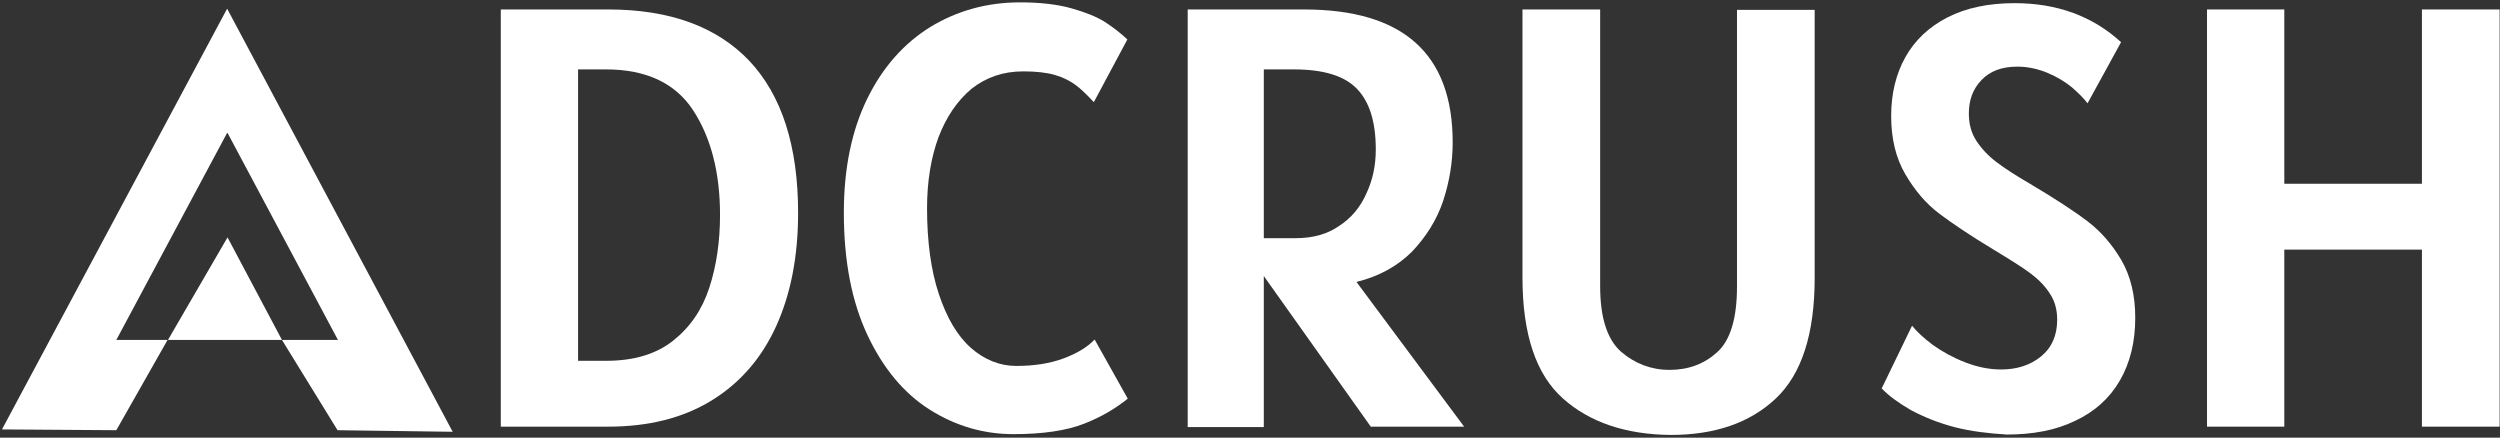
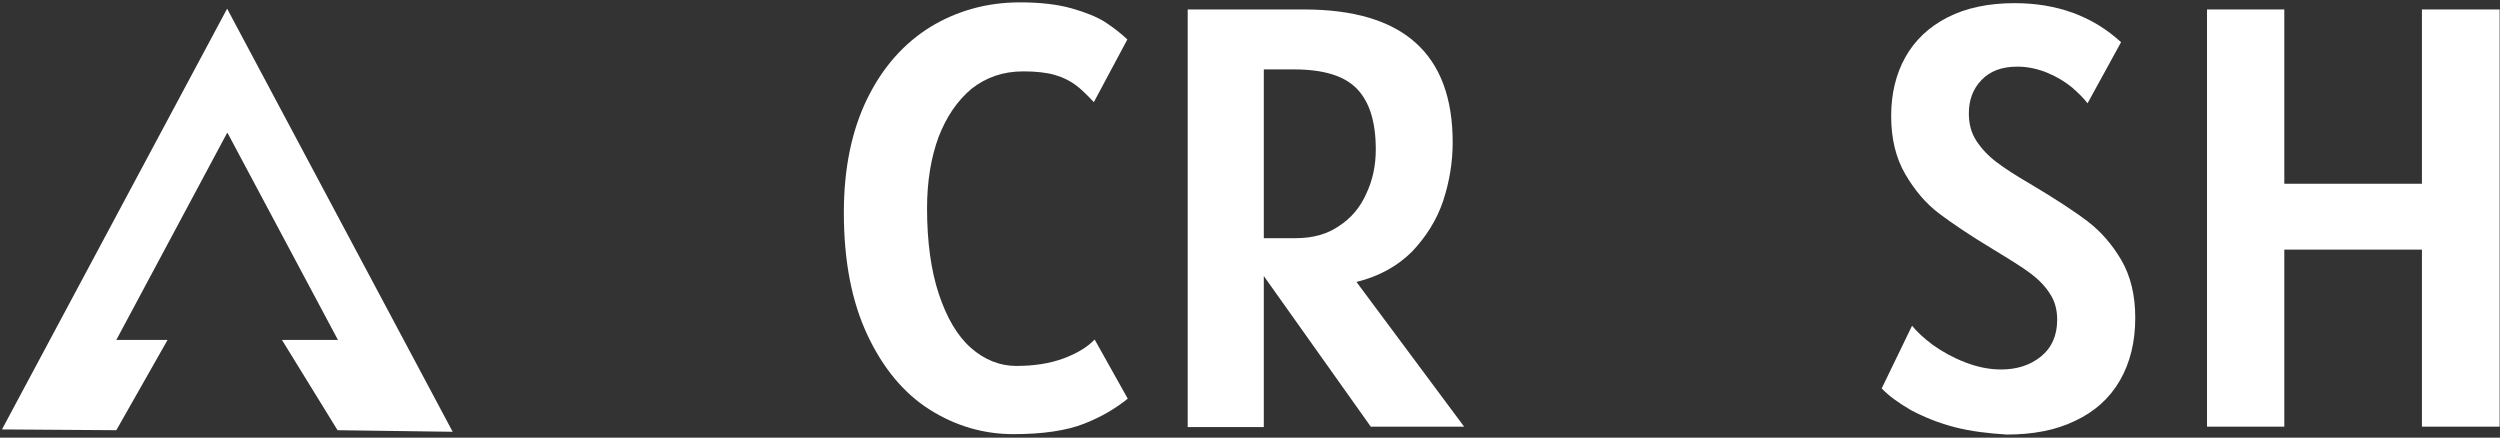
<svg xmlns="http://www.w3.org/2000/svg" width="634" height="111" viewBox="0 0 634 111" fill="none">
  <rect x="0" y="0" width="634" height="111" fill="#333333" stroke="none" />
-   <path d="M190 15.4C198.2 24.1 202.4 36.9 202.4 54C202.4 65.1 200.5 74.7 196.8 82.8C193.1 90.9 187.6 97.2 180.4 101.6C173.2 106 164.5 108.2 154.2 108.2H127V2.4H154.3C169.9 2.4 181.8 6.8 190 15.4ZM170.7 86.4C175 83 178.1 78.5 179.9 72.9C181.7 67.4 182.6 61.2 182.6 54.5C182.6 43.8 180.3 34.9 175.8 28C171.3 21.1 163.9 17.6 153.7 17.6H146.6V91.5H153.7C160.8 91.5 166.4 89.8 170.7 86.4Z" fill="white" />
  <path d="M235.8 103.9C229.3 99.8 224 93.5 220 85C216 76.5 214 66.2 214 53.9C214 42.7 216 33.1 219.9 25.1C223.8 17.1 229.2 11 236 6.8C242.8 2.7 250.3 0.6 258.7 0.6C263.8 0.6 268.1 1.1 271.7 2.1C275.2 3.1 278 4.2 280.1 5.5C282.1 6.8 284.1 8.3 285.9 10L277.4 25.9C275.6 24 274.1 22.5 272.7 21.5C271.3 20.5 269.6 19.6 267.5 19C265.4 18.4 262.7 18.1 259.5 18.1C254.4 18.1 250.1 19.6 246.4 22.5C242.8 25.5 240 29.6 238 34.8C236.1 40 235.1 46 235.1 52.8C235.1 61.3 236.1 68.6 238.1 74.6C240.1 80.6 242.8 85.2 246.2 88.2C249.6 91.2 253.5 92.8 257.7 92.8C262.2 92.8 266.2 92.2 269.7 90.9C273.2 89.6 275.8 88 277.6 86.1L286 101.1C282.9 103.6 279.2 105.8 274.8 107.5C270.4 109.2 264.5 110.1 257 110.1C249.4 110.1 242.3 108 235.8 103.9Z" fill="white" />
  <path d="M347.7 108.3L320.5 70V108.3H301.2V2.4H330.7C355.8 2.4 368.4 13.6 368.4 36.1C368.4 41.1 367.6 46 366 50.9C364.4 55.7 361.7 60 358.1 63.8C354.4 67.5 349.7 70.1 344 71.5L371.3 108.2H347.7V108.3ZM328.6 60.4C332.9 60.4 336.6 59.4 339.6 57.3C342.7 55.3 345 52.5 346.5 49.1C348.1 45.7 348.9 42 348.9 37.9C348.9 30.9 347.3 25.8 344.1 22.5C340.9 19.2 335.6 17.6 328.1 17.6H320.5V60.4H328.6Z" fill="white" />
-   <path d="M396.3 101C389.5 94.9 386.1 84.7 386.1 70.4V2.4H405.8V72.6C405.8 80.6 407.6 86.1 411.1 89.2C414.6 92.2 418.7 93.8 423.4 93.8C428.2 93.8 432.2 92.3 435.5 89.3C438.8 86.3 440.5 80.8 440.5 72.7V2.5H460.2V70.5C460.2 84.7 456.9 94.9 450.3 101.1C443.7 107.3 434.8 110.3 423.7 110.3C412.3 110.2 403.1 107.1 396.3 101Z" fill="white" />
  <path d="M495.6 108.3C491.4 107.2 487.8 105.7 484.6 104C481.5 102.2 479 100.4 477.2 98.5L484.9 82.6C486.1 84.1 487.8 85.7 490.2 87.5C492.6 89.2 495.3 90.7 498.4 91.9C501.5 93.1 504.5 93.7 507.5 93.7C511.5 93.7 514.9 92.6 517.6 90.4C520.3 88.2 521.7 85.1 521.7 81.1C521.7 78.5 521.1 76.3 519.8 74.4C518.6 72.5 516.9 70.8 514.9 69.3C512.9 67.8 509.7 65.8 505.4 63.2C499.6 59.7 495 56.6 491.7 54.1C488.4 51.6 485.6 48.3 483.2 44.2C480.8 40.1 479.6 35.2 479.6 29.4C479.6 23.8 480.8 18.8 483.2 14.5C485.6 10.2 489.2 6.8 493.9 4.4C498.6 2 504.3 0.8 510.9 0.8C521.7 0.8 530.7 4.1 537.9 10.7L529.4 26.2C528.5 25 527.2 23.7 525.5 22.2C523.8 20.8 521.7 19.5 519.3 18.5C516.9 17.5 514.3 16.9 511.6 16.9C507.7 16.9 504.7 18 502.5 20.3C500.3 22.6 499.3 25.4 499.3 28.8C499.3 31.4 499.9 33.7 501.2 35.7C502.5 37.7 504.2 39.5 506.3 41.1C508.4 42.7 511.2 44.5 514.8 46.6C521.2 50.4 526.1 53.6 529.5 56.2C532.9 58.8 535.7 62.1 538 66C540.3 70 541.5 74.8 541.5 80.6C541.5 86.7 540.2 92 537.6 96.5C535 101 531.2 104.4 526.3 106.7C521.4 109.1 515.6 110.2 508.9 110.2C504.2 109.9 499.8 109.4 495.6 108.3Z" fill="white" />
  <path d="M633.9 2.4V108.2H614.2V63.3H579.3V108.2H559.7V2.4H579.3V46.6H614.2V2.4H633.9Z" fill="white" />
  <path d="M57.6 2.2L0.5 108.9L29.5 109.1L42.5 86.2H29.6H29.5L57.6 33.7L57.7 33.8V33.7L85.7 86.2H85.6H71.5L85.6 109.1L114.8 109.5L57.6 2.2Z" fill="white" />
-   <path d="M42.6 86.2H71.5L57.7 60.2L42.6 86.2Z" fill="white" />
</svg>